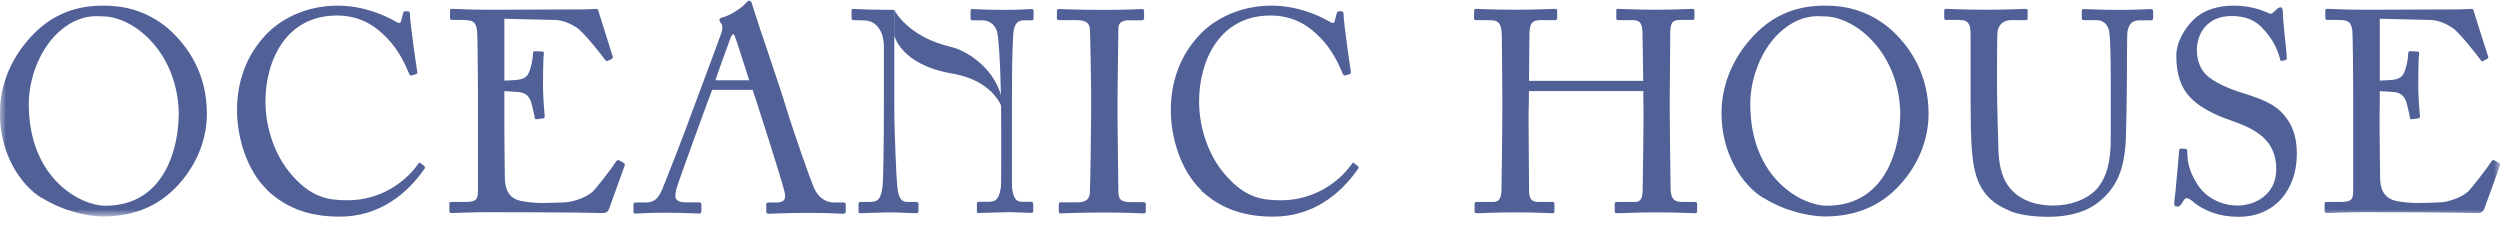
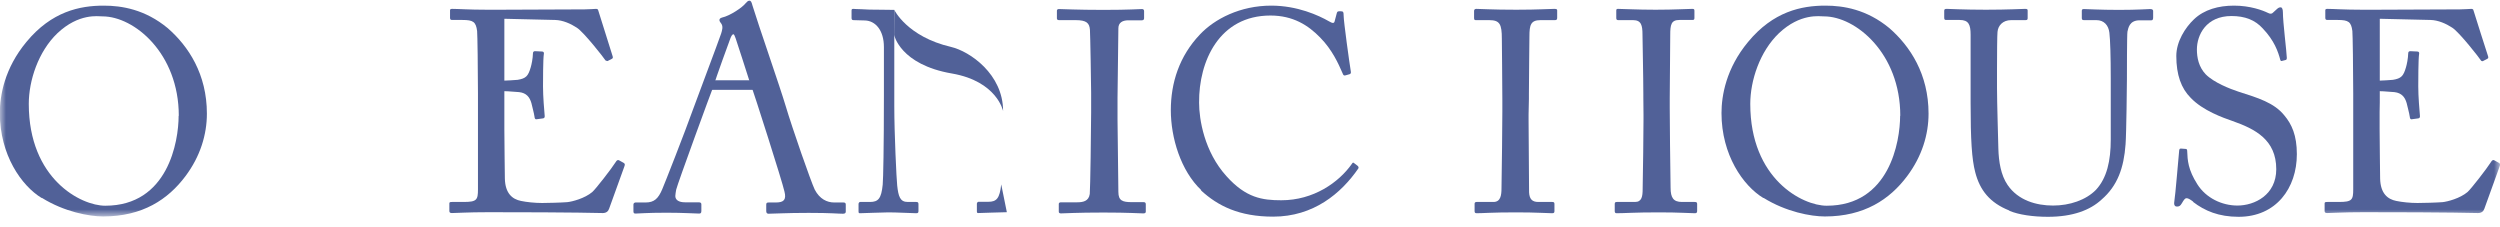
<svg xmlns="http://www.w3.org/2000/svg" width="209" height="19" viewBox="0 0 209 19" fill="none">
  <mask id="mask0_4042_204" style="mask-type:luminance" maskUnits="userSpaceOnUse" x="0" y="0" width="209" height="19">
    <path d="M209 0H0V18.096H209V0Z" fill="white" />
  </mask>
  <g mask="url(#mask0_4042_204)">
    <path d="M3.488 16.556C1.794 15.53 -0.014 12.948 -0.014 9.455C-0.014 8 0.37 5.718 2.207 3.508C4.313 0.955 6.676 0.471 8.669 0.471C10.178 0.471 12.128 0.784 14.022 2.353C15.758 3.865 17.296 6.203 17.296 9.497C17.296 11.237 16.755 13.062 15.502 14.731C14.05 16.67 11.915 18.096 8.627 18.096C7.459 18.096 5.381 17.711 3.502 16.542M14.947 9.683C14.947 4.449 11.217 1.369 8.57 1.369C8.214 1.369 6.591 1.084 4.797 2.781C3.203 4.307 2.406 6.731 2.406 8.685C2.406 14.973 6.776 17.198 8.797 17.198C14.05 17.198 14.933 11.822 14.933 9.683" fill="#516198" />
  </g>
-   <path d="M22.363 15.9C20.641 14.275 19.815 11.508 19.815 9.212C19.815 6.916 20.527 4.692 22.249 2.881C23.474 1.583 25.609 0.471 28.214 0.471C30.392 0.471 32.171 1.283 33.04 1.783C33.353 1.968 33.467 1.954 33.524 1.783L33.709 1.084C33.751 0.941 33.808 0.941 34.022 0.941C34.235 0.941 34.278 0.984 34.278 1.326C34.278 1.783 34.762 5.291 34.876 5.961C34.904 6.075 34.876 6.175 34.776 6.203L34.42 6.303C34.306 6.332 34.25 6.303 34.178 6.103C33.837 5.319 33.324 4.164 32.314 3.137C31.317 2.111 30.05 1.298 28.157 1.298C23.886 1.298 22.164 5.105 22.192 8.585C22.192 9.968 22.619 12.678 24.484 14.731C26.107 16.542 27.474 16.742 29.068 16.742C31.773 16.742 33.865 15.259 34.961 13.704C35.032 13.59 35.075 13.562 35.146 13.633L35.46 13.875C35.46 13.875 35.574 13.975 35.502 14.089C34.065 16.171 31.758 18.111 28.385 18.111C25.566 18.111 23.773 17.227 22.349 15.915" fill="#516198" />
  <path d="M74.763 0.827V8.899C74.763 11.123 74.948 15.016 75.005 15.501C75.105 16.428 75.247 16.884 75.888 16.884H76.599C76.77 16.884 76.784 16.956 76.784 17.098V17.626C76.784 17.768 76.756 17.826 76.599 17.826C76.357 17.826 74.934 17.754 74.279 17.754C73.781 17.754 72.129 17.826 71.888 17.826C71.788 17.826 71.774 17.783 71.774 17.654V17.027C71.774 17.027 71.802 16.884 71.916 16.884H72.727C73.425 16.884 73.681 16.599 73.795 15.43C73.838 14.973 73.895 12.25 73.895 8V3.936C73.895 2.524 73.183 1.74 72.314 1.711L71.332 1.683C71.218 1.683 71.19 1.583 71.19 1.512V0.884C71.19 0.784 71.218 0.742 71.332 0.742C71.446 0.742 71.645 0.77 72.001 0.77C72.357 0.799 72.884 0.813 73.695 0.813" fill="#516198" />
-   <path d="M83.703 13.747V13.633V10.795C83.703 8.67 83.674 7.501 83.631 6.303C83.603 5.376 83.489 3.023 83.347 2.624C83.162 2.025 82.706 1.697 82.037 1.697H81.282C81.183 1.697 81.14 1.654 81.14 1.526V0.898C81.14 0.799 81.183 0.756 81.282 0.756C81.61 0.756 82.379 0.827 83.902 0.827C85.34 0.827 85.909 0.756 86.222 0.756C86.393 0.756 86.407 0.827 86.407 0.927V1.526C86.407 1.626 86.364 1.697 86.265 1.697H85.624C84.984 1.697 84.742 2.096 84.699 3.009C84.599 4.606 84.599 6.973 84.599 8.528V17.469C84.599 17.797 84.542 17.64 84.443 17.64C84.158 17.64 83.973 17.754 83.902 17.669C83.902 17.669 83.674 17.597 83.674 17.369" fill="#516198" />
  <path d="M91.219 7.729C91.219 7.159 91.147 2.852 91.119 2.496C91.076 1.925 90.834 1.683 89.923 1.683H88.543C88.429 1.683 88.357 1.64 88.357 1.54V0.898C88.357 0.799 88.429 0.756 88.528 0.756C88.813 0.756 90.037 0.827 92.258 0.827C94.478 0.827 95.148 0.756 95.475 0.756C95.589 0.756 95.646 0.827 95.646 0.927V1.526C95.646 1.64 95.575 1.697 95.461 1.697H94.336C93.852 1.697 93.496 1.882 93.496 2.367C93.496 2.61 93.425 7.886 93.425 8.171V10.011C93.425 10.253 93.496 15.772 93.496 16.043C93.496 16.785 93.852 16.899 94.621 16.899H95.603C95.717 16.899 95.788 16.941 95.788 17.07V17.697C95.788 17.797 95.717 17.84 95.575 17.84C95.29 17.84 94.336 17.768 92.258 17.768C89.995 17.768 88.969 17.84 88.699 17.84C88.585 17.84 88.514 17.797 88.514 17.697V17.055C88.514 16.956 88.585 16.913 88.699 16.913H90.037C90.507 16.913 91.019 16.842 91.105 16.214C91.147 15.858 91.219 10.695 91.219 9.426" fill="#516198" />
  <path d="M100.429 15.9C98.706 14.275 97.881 11.508 97.881 9.212C97.881 6.916 98.592 4.692 100.315 2.881C101.539 1.583 103.674 0.471 106.279 0.471C108.457 0.471 110.237 1.283 111.105 1.783C111.418 1.968 111.532 1.954 111.575 1.783L111.76 1.084C111.803 0.941 111.86 0.941 112.073 0.941C112.287 0.941 112.329 0.984 112.329 1.326C112.329 1.783 112.813 5.291 112.927 5.961C112.956 6.075 112.927 6.175 112.827 6.203L112.472 6.303C112.358 6.332 112.301 6.303 112.23 6.103C111.888 5.319 111.376 4.164 110.365 3.137C109.368 2.111 108.101 1.298 106.208 1.298C101.938 1.298 100.215 5.105 100.244 8.585C100.244 9.968 100.671 12.678 102.535 14.731C104.158 16.542 105.525 16.742 107.119 16.742C109.81 16.742 111.916 15.259 113.013 13.704C113.084 13.59 113.126 13.562 113.198 13.633L113.511 13.875C113.511 13.875 113.625 13.975 113.553 14.089C112.116 16.171 109.81 18.111 106.436 18.111C103.617 18.111 101.824 17.227 100.4 15.915" fill="#516198" />
  <path d="M127.789 9.569V10.068C127.789 10.71 127.817 14.403 127.831 16.072C127.86 16.642 128.088 16.884 128.6 16.884H129.767C129.91 16.884 129.952 16.927 129.952 17.055V17.654C129.952 17.768 129.91 17.826 129.767 17.826C129.312 17.826 128.486 17.754 126.764 17.754C124.714 17.754 123.988 17.826 123.447 17.826C123.333 17.826 123.276 17.783 123.276 17.654V17.027C123.276 16.927 123.347 16.884 123.447 16.884H124.856C125.454 16.884 125.525 16.314 125.525 15.743C125.554 14.617 125.596 9.982 125.596 9.355V8.328C125.596 6.845 125.554 3.622 125.554 3.237C125.554 2.025 125.383 1.683 124.5 1.683H123.376C123.262 1.683 123.233 1.64 123.233 1.483V0.913C123.233 0.799 123.305 0.742 123.418 0.742C123.888 0.742 124.657 0.813 126.764 0.813C128.629 0.813 129.483 0.742 129.938 0.742C130.109 0.742 130.18 0.77 130.18 0.856V1.483C130.18 1.626 130.137 1.683 129.995 1.683H128.785C127.974 1.683 127.86 2.082 127.86 3.038C127.86 3.38 127.817 6.531 127.817 7.872V8.271M137.383 8.114V7.872C137.383 6.503 137.312 3.18 137.312 2.895C137.312 2.125 137.212 1.683 136.529 1.683H135.291C135.177 1.683 135.12 1.64 135.12 1.512V0.884C135.12 0.784 135.148 0.742 135.262 0.742C135.76 0.742 136.785 0.813 138.408 0.813C140.031 0.813 141.013 0.742 141.469 0.742C141.639 0.742 141.654 0.784 141.654 0.927V1.497C141.654 1.64 141.611 1.669 141.469 1.669H140.401C139.703 1.669 139.632 2.068 139.632 2.938C139.632 3.266 139.59 7.316 139.59 8.2V9.013C139.59 9.783 139.632 14.318 139.661 15.687C139.661 16.542 139.903 16.884 140.614 16.884H141.668C141.839 16.884 141.881 16.927 141.881 17.055V17.626C141.881 17.768 141.839 17.826 141.696 17.826C141.241 17.826 140.429 17.754 138.693 17.754C136.614 17.754 135.846 17.826 135.134 17.826C135.034 17.826 134.992 17.754 134.992 17.654V17.055C134.992 16.927 135.034 16.884 135.177 16.884H136.686C137.255 16.884 137.326 16.428 137.326 15.786C137.355 14.66 137.397 10.809 137.397 9.954V9.626" fill="#516198" />
  <path d="M147.419 16.556C145.725 15.53 143.917 12.948 143.917 9.455C143.917 8 144.301 5.718 146.138 3.508C148.244 0.955 150.607 0.471 152.6 0.471C154.109 0.471 156.06 0.784 157.953 2.353C159.69 3.865 161.227 6.203 161.227 9.497C161.227 11.237 160.686 13.062 159.433 14.731C157.981 16.67 155.846 18.096 152.558 18.096C151.39 18.096 149.312 17.711 147.433 16.542M158.864 9.683C158.864 4.449 155.134 1.369 152.487 1.369C152.131 1.369 150.508 1.084 148.714 2.781C147.12 4.307 146.323 6.731 146.323 8.685C146.323 14.973 150.693 17.198 152.714 17.198C157.967 17.198 158.85 11.822 158.85 9.683" fill="#516198" />
  <path d="M167.974 17.597C166.352 16.956 165.512 15.9 165.127 14.389C164.843 13.305 164.743 11.708 164.743 8.585V2.895C164.743 2.054 164.572 1.669 163.832 1.669H162.707C162.565 1.669 162.537 1.626 162.537 1.455V0.927C162.537 0.784 162.565 0.742 162.75 0.742C162.992 0.742 164.159 0.813 166.024 0.813C167.889 0.813 169.028 0.742 169.298 0.742C169.483 0.742 169.512 0.784 169.512 0.884V1.512C169.512 1.626 169.483 1.683 169.327 1.683H168.131C167.434 1.683 167.035 2.139 166.992 2.667C166.964 2.881 166.95 4.563 166.95 5.776V7.358C166.95 8.628 167.049 11.665 167.063 12.421C167.092 13.519 167.277 14.646 167.832 15.458C168.715 16.756 170.238 17.184 171.633 17.184C173.028 17.184 174.38 16.727 175.22 15.872C176.145 14.874 176.459 13.433 176.459 11.665V6.546C176.459 4.72 176.416 3.337 176.345 2.738C176.274 2.111 175.889 1.683 175.263 1.683H174.209C174.067 1.683 174.039 1.611 174.039 1.497V0.927C174.039 0.813 174.067 0.756 174.209 0.756C174.451 0.756 175.548 0.827 177.142 0.827C178.736 0.827 179.548 0.756 179.761 0.756C179.975 0.756 180.003 0.856 180.003 0.927V1.455C180.003 1.597 179.975 1.697 179.861 1.697H178.879C177.996 1.697 177.925 2.367 177.854 2.652C177.811 2.895 177.811 6.289 177.811 6.617C177.811 6.945 177.768 11.137 177.697 12.064C177.555 14.032 177.028 15.53 175.69 16.685C174.736 17.569 173.284 18.125 171.206 18.125C169.967 18.125 168.772 17.954 167.989 17.626" fill="#516198" />
  <path d="M183.348 16.856C183.064 16.642 182.921 16.571 182.793 16.571C182.651 16.571 182.551 16.742 182.409 16.984C182.266 17.241 182.152 17.269 181.982 17.269C181.839 17.269 181.725 17.155 181.768 16.884C181.868 16.285 182.11 13.248 182.181 12.563C182.209 12.421 182.252 12.421 182.352 12.421L182.708 12.449C182.807 12.449 182.85 12.492 182.85 12.635C182.878 13.405 182.921 14.189 183.704 15.415C184.416 16.542 185.74 17.184 187.049 17.184C188.487 17.184 190.295 16.3 190.295 14.146C190.295 11.679 188.53 10.781 186.622 10.111C185.882 9.854 184.16 9.255 183.135 8.171C182.352 7.387 181.939 6.26 181.939 4.677C181.939 3.48 182.679 2.31 183.419 1.611C184.274 0.799 185.469 0.471 186.765 0.471C188.131 0.471 189.17 0.87 189.583 1.07C189.797 1.184 189.925 1.169 190.039 1.041L190.352 0.756C190.466 0.656 190.537 0.613 190.665 0.613C190.793 0.613 190.85 0.799 190.85 1.027C190.85 1.868 191.163 4.307 191.178 4.834C191.178 4.948 191.149 5.005 191.064 5.02L190.779 5.091C190.708 5.119 190.665 5.091 190.637 5.02C190.452 4.321 190.138 3.394 189.156 2.367C188.516 1.668 187.676 1.34 186.551 1.34C184.43 1.34 183.661 2.923 183.661 4.136C183.661 4.806 183.804 5.59 184.402 6.218C185.099 6.916 186.437 7.43 187.121 7.658C188.772 8.185 190.11 8.585 190.964 9.64C191.59 10.382 192.017 11.309 192.017 12.891C192.017 15.715 190.295 18.125 187.149 18.125C185.483 18.125 184.316 17.626 183.348 16.884" fill="#516198" />
  <mask id="mask1_4042_204" style="mask-type:luminance" maskUnits="userSpaceOnUse" x="0" y="0" width="209" height="19">
    <path d="M209 0H0V18.096H209V0Z" fill="white" />
  </mask>
  <g mask="url(#mask1_4042_204)">
    <path d="M198.936 9.355V10.838C198.936 12.121 198.979 14.446 198.979 14.931C199.007 16.171 199.605 16.656 200.331 16.799C200.815 16.899 201.498 16.97 202.096 16.97C202.509 16.97 203.69 16.941 204.203 16.899C204.616 16.856 205.655 16.585 206.281 16.057C206.566 15.815 207.904 14.089 208.246 13.547C208.317 13.433 208.388 13.334 208.53 13.405L208.915 13.619C209.029 13.69 209.029 13.761 208.957 13.947L207.69 17.455C207.619 17.669 207.448 17.811 207.164 17.811C206.922 17.811 205.043 17.74 197.612 17.74C195.818 17.74 194.993 17.811 194.551 17.811C194.409 17.811 194.338 17.768 194.338 17.64V16.998C194.338 16.899 194.409 16.884 194.58 16.884H195.534C196.63 16.884 196.729 16.713 196.729 15.829V7.815C196.729 5.833 196.687 2.838 196.658 2.595C196.559 1.825 196.331 1.669 195.434 1.669H194.58C194.466 1.669 194.395 1.64 194.395 1.497V0.856C194.395 0.784 194.438 0.742 194.566 0.742C195.092 0.742 195.932 0.813 197.498 0.813H198.551C200.915 0.813 203.278 0.784 205.641 0.784C206.025 0.784 206.48 0.742 206.594 0.742C206.708 0.742 206.765 0.784 206.779 0.856C206.879 1.184 207.918 4.464 208.004 4.706C208.032 4.806 208.032 4.877 207.932 4.92L207.577 5.105C207.505 5.148 207.406 5.077 207.391 5.034C207.349 4.934 205.584 2.667 205 2.31C204.502 1.982 203.833 1.683 203.192 1.669L198.95 1.569V8.571" fill="#516198" />
  </g>
  <path d="M197.014 6.816C197.199 6.816 199.761 6.717 200.046 6.674C200.744 6.56 200.929 6.36 201.142 5.619C201.213 5.376 201.313 4.906 201.327 4.449C201.327 4.335 201.398 4.278 201.498 4.278L202.096 4.307C202.21 4.307 202.267 4.406 202.238 4.506C202.167 4.92 202.167 6.873 202.167 7.23C202.167 8.071 202.267 9.212 202.309 9.711C202.309 9.825 202.267 9.882 202.167 9.897L201.64 9.968C201.526 9.996 201.47 9.925 201.455 9.754C201.413 9.44 201.256 8.898 201.199 8.627C201.057 8.128 200.786 7.772 200.174 7.701C199.05 7.586 197.398 7.586 197.028 7.586" fill="#516198" />
  <path d="M42.164 9.355V10.838C42.164 12.121 42.207 14.446 42.207 14.931C42.236 16.171 42.833 16.656 43.559 16.799C44.029 16.899 44.727 16.97 45.325 16.97C45.737 16.97 46.919 16.941 47.431 16.899C47.844 16.856 48.883 16.585 49.51 16.057C49.794 15.815 51.133 14.089 51.474 13.547C51.545 13.433 51.617 13.334 51.759 13.405L52.143 13.619C52.257 13.69 52.257 13.761 52.186 13.947L50.919 17.455C50.848 17.669 50.677 17.811 50.392 17.811C50.15 17.811 48.271 17.74 40.84 17.74C39.047 17.74 38.221 17.811 37.78 17.811C37.638 17.811 37.566 17.768 37.566 17.64V16.998C37.566 16.899 37.638 16.884 37.808 16.884H38.762C39.858 16.884 39.958 16.713 39.958 15.829V7.815C39.958 5.833 39.915 2.838 39.887 2.595C39.787 1.825 39.559 1.669 38.663 1.669H37.808C37.694 1.669 37.623 1.64 37.623 1.497V0.856C37.623 0.784 37.666 0.742 37.794 0.742C38.321 0.742 39.161 0.813 40.727 0.813H41.78C44.143 0.813 46.506 0.784 48.869 0.784C49.253 0.784 49.709 0.742 49.823 0.742C49.937 0.742 49.994 0.784 50.008 0.856C50.108 1.184 51.147 4.464 51.218 4.706C51.246 4.806 51.246 4.877 51.147 4.92L50.791 5.105C50.791 5.105 50.62 5.077 50.606 5.034C50.563 4.934 48.798 2.667 48.214 2.31C47.716 1.982 47.047 1.683 46.406 1.669L42.164 1.569V8.571" fill="#516198" />
  <path d="M40.243 6.816C40.428 6.816 42.99 6.717 43.275 6.674C43.972 6.56 44.157 6.36 44.371 5.619C44.442 5.376 44.542 4.906 44.556 4.449C44.556 4.335 44.627 4.278 44.727 4.278L45.325 4.307C45.438 4.307 45.495 4.406 45.467 4.506C45.396 4.92 45.396 6.873 45.396 7.23C45.396 8.071 45.495 9.212 45.538 9.711C45.538 9.825 45.495 9.882 45.396 9.897L44.869 9.968C44.755 9.996 44.698 9.925 44.684 9.754C44.641 9.44 44.485 8.898 44.428 8.627C44.285 8.128 44.015 7.772 43.403 7.701C42.278 7.586 40.627 7.586 40.257 7.586" fill="#516198" />
  <path d="M62.691 6.888C62.478 6.175 61.609 3.551 61.496 3.194C61.425 3.023 61.382 2.866 61.311 2.866C61.211 2.866 61.126 3.037 61.054 3.223C60.941 3.537 59.844 6.503 59.688 7.102C59.446 7.701 56.642 15.358 56.528 15.858C56.499 16.029 56.456 16.271 56.456 16.385C56.456 16.713 56.741 16.913 57.268 16.913H58.392C58.563 16.913 58.634 16.956 58.634 17.084V17.64C58.634 17.811 58.563 17.854 58.449 17.854C58.122 17.854 57.14 17.783 55.73 17.783C53.994 17.783 53.467 17.854 53.125 17.854C53.011 17.854 52.955 17.811 52.955 17.669V17.098C52.955 16.984 53.054 16.927 53.14 16.927H53.98C54.691 16.927 55.033 16.599 55.36 15.829C55.531 15.444 57.268 11.023 57.965 9.07C58.136 8.585 60.072 3.451 60.286 2.809C60.357 2.567 60.471 2.253 60.314 1.996C60.243 1.897 60.143 1.783 60.143 1.683C60.143 1.611 60.186 1.512 60.357 1.469C61.026 1.326 62.079 0.613 62.336 0.271C62.449 0.157 62.521 0.057 62.649 0.057C62.791 0.057 62.834 0.2 62.905 0.456C63.361 1.968 65.225 7.316 65.681 8.856C66.236 10.724 67.788 15.173 68.115 15.858C68.528 16.642 69.14 16.927 69.738 16.927H70.521C70.663 16.927 70.706 16.998 70.706 17.098V17.697C70.706 17.811 70.635 17.868 70.464 17.868C70.037 17.868 69.538 17.797 67.603 17.797C65.667 17.797 64.784 17.868 64.243 17.868C64.129 17.868 64.058 17.797 64.058 17.654V17.098C64.058 16.956 64.129 16.927 64.272 16.927H64.869C65.538 16.927 65.752 16.685 65.581 16.014C65.396 15.159 63.062 7.872 62.72 6.916" fill="#516198" />
  <path d="M74.763 0.827C74.763 0.827 75.83 3.066 79.503 3.922C81.083 4.292 83.859 6.203 83.859 9.284C83.859 9.284 83.361 6.802 79.588 6.146C75.247 5.405 74.749 2.923 74.749 2.923" fill="#516198" />
-   <path d="M137.824 6.759H127.276V7.615H137.824V6.759Z" fill="#516198" />
  <path d="M84.172 17.74C83.674 17.74 82.023 17.811 81.781 17.811C81.681 17.811 81.667 17.768 81.667 17.64V17.013C81.667 17.013 81.695 16.87 81.809 16.87H82.621C83.318 16.87 83.574 16.585 83.702 15.415" fill="#516198" />
-   <path d="M84.585 15.487C84.685 16.414 84.827 16.87 85.468 16.87H86.18C86.35 16.87 86.379 16.941 86.379 17.084V17.612C86.379 17.754 86.35 17.797 86.18 17.797C85.938 17.797 84.514 17.726 83.859 17.726" fill="#516198" />
  <path d="M59 7.111L64 7.111" stroke="#516198" stroke-width="0.8" />
</svg>